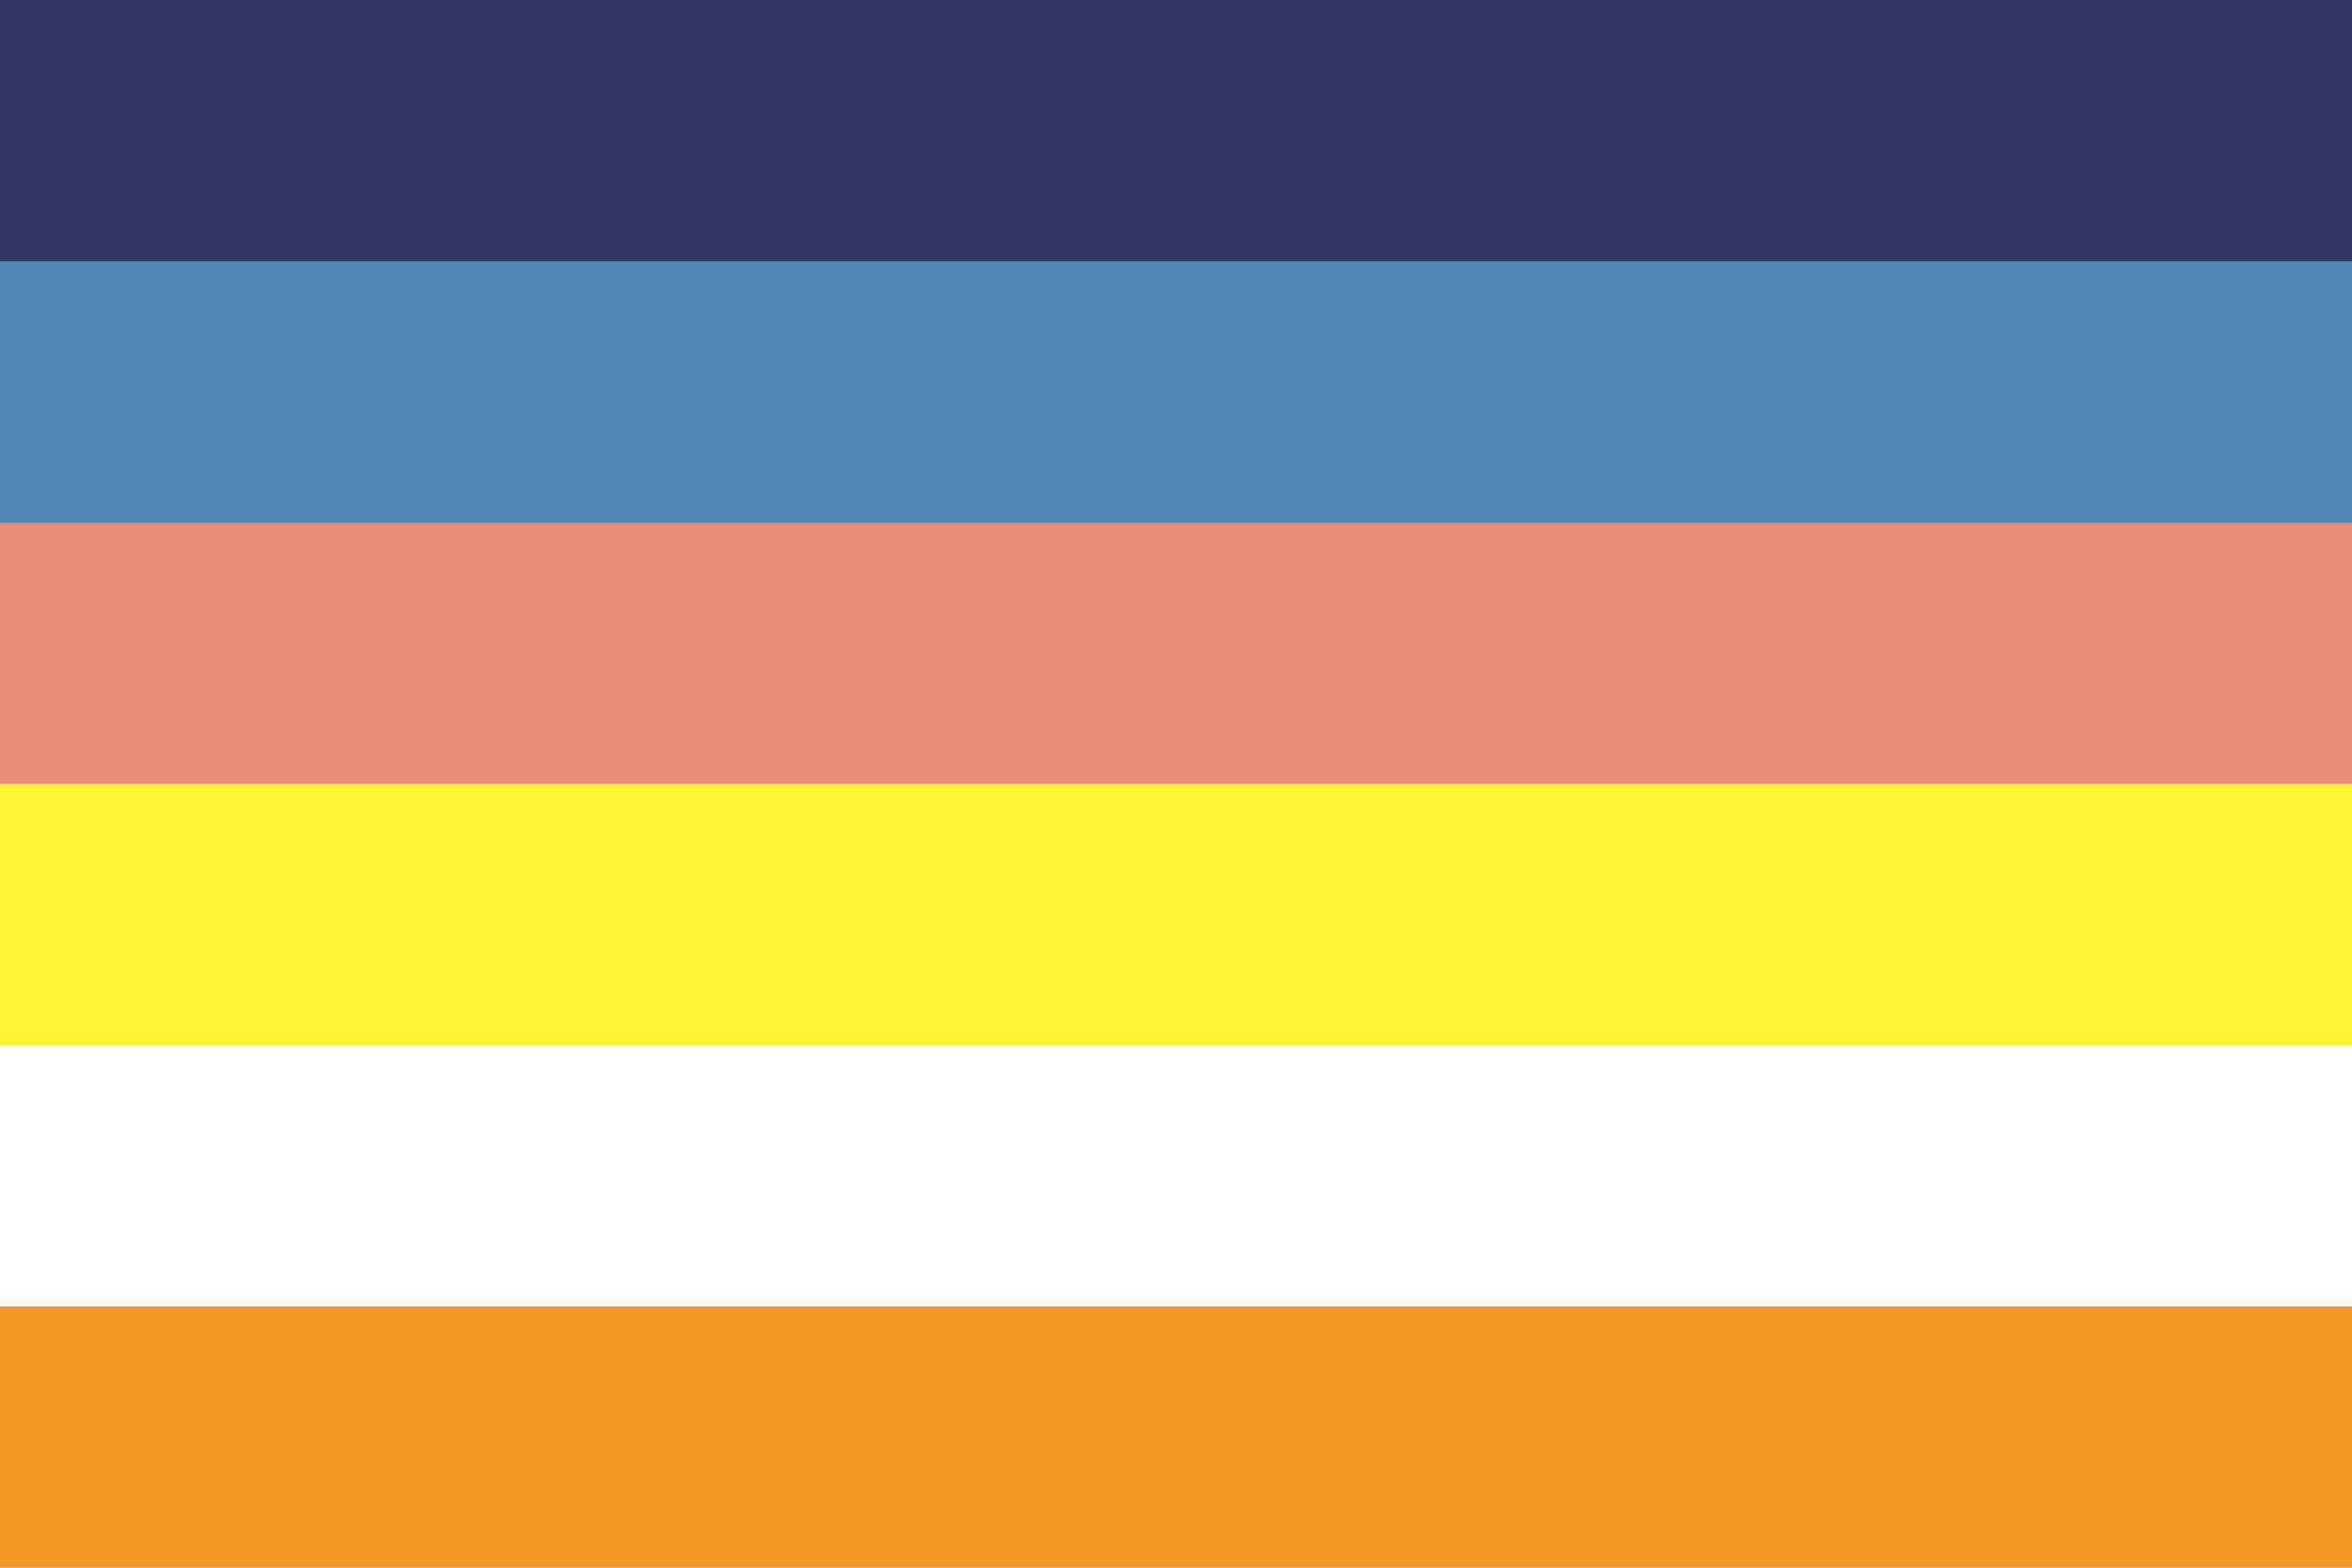
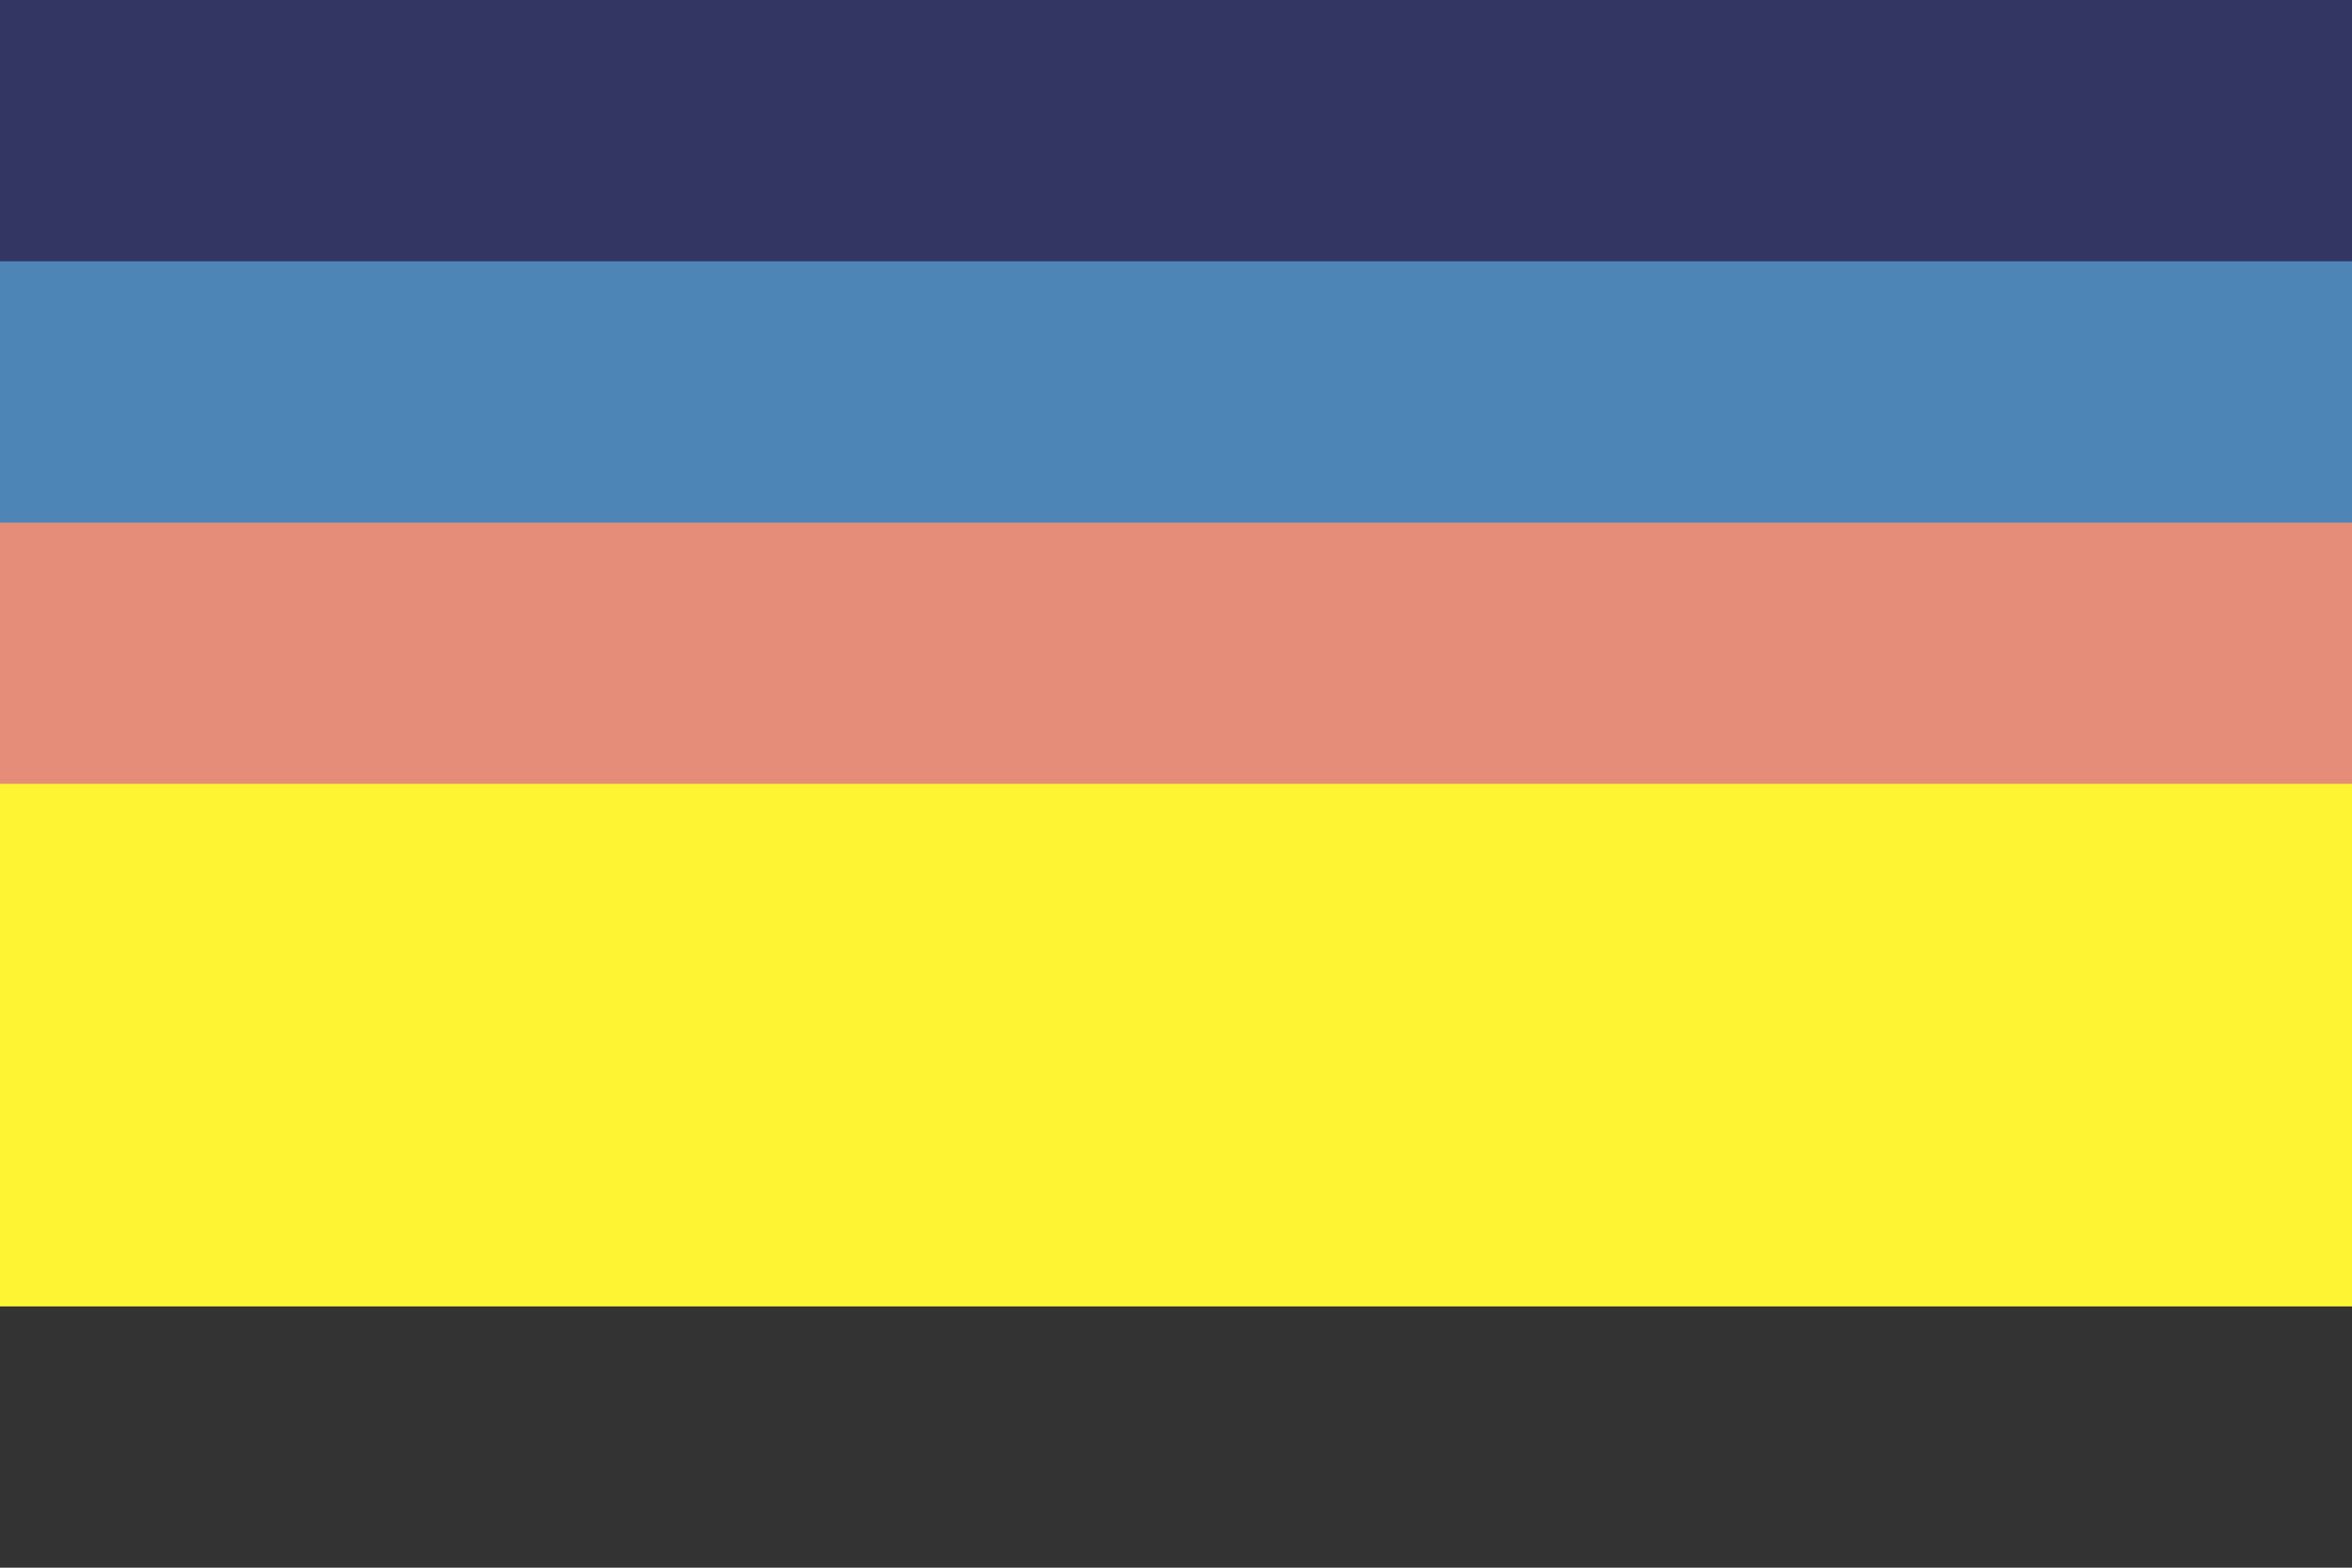
<svg xmlns="http://www.w3.org/2000/svg" width="300" height="200" viewBox="0 0 300 200" version="1.1" id="svg5" xml:space="preserve">
  <rect x="0" y="0" width="300" height="200" fill="#333333" stroke="none" />
  <defs id="defs2" />
  <rect style="fill: #333663; fill-opacity: 1; stroke-width: 7.5px; stroke-linecap: round; stroke-linejoin: round; stroke-opacity: .502; paint-order: markers stroke fill" id="rect7" width="300" height="66.667" x="0" y="0" />
  <rect style="fill: #4c85b6; fill-opacity: 1; stroke-width: 7.5px; stroke-linecap: round; stroke-linejoin: round; stroke-opacity: .502; paint-order: markers stroke fill" id="rect8" width="300" height="66.667" x="0" y="33.333" />
  <rect style="fill: #e58d79; fill-opacity: 1; stroke-width: 7.5px; stroke-linecap: round; stroke-linejoin: round; stroke-opacity: .502; paint-order: markers stroke fill" id="rect9" width="300" height="66.667" x="0" y="66.667" />
  <rect style="fill: #fff433; fill-opacity: 1; stroke-width: 7.5px; stroke-linecap: round; stroke-linejoin: round; stroke-opacity: .502; paint-order: markers stroke fill" id="rect10" width="300" height="66.667" x="0" y="100" />
-   <rect style="fill: #fff; fill-opacity: 1; stroke-width: 7.5px; stroke-linecap: round; stroke-linejoin: round; stroke-opacity: .502; paint-order: markers stroke fill" id="rect11" width="300" height="66.667" x="0" y="133.333" />
-   <rect style="fill: #f49622; fill-opacity: 1; stroke-width: 5.303px; stroke-linecap: round; stroke-linejoin: round; stroke-opacity: .502; paint-order: markers stroke fill" id="rect12" width="300" height="33.333" x="0" y="166.667" />
</svg>